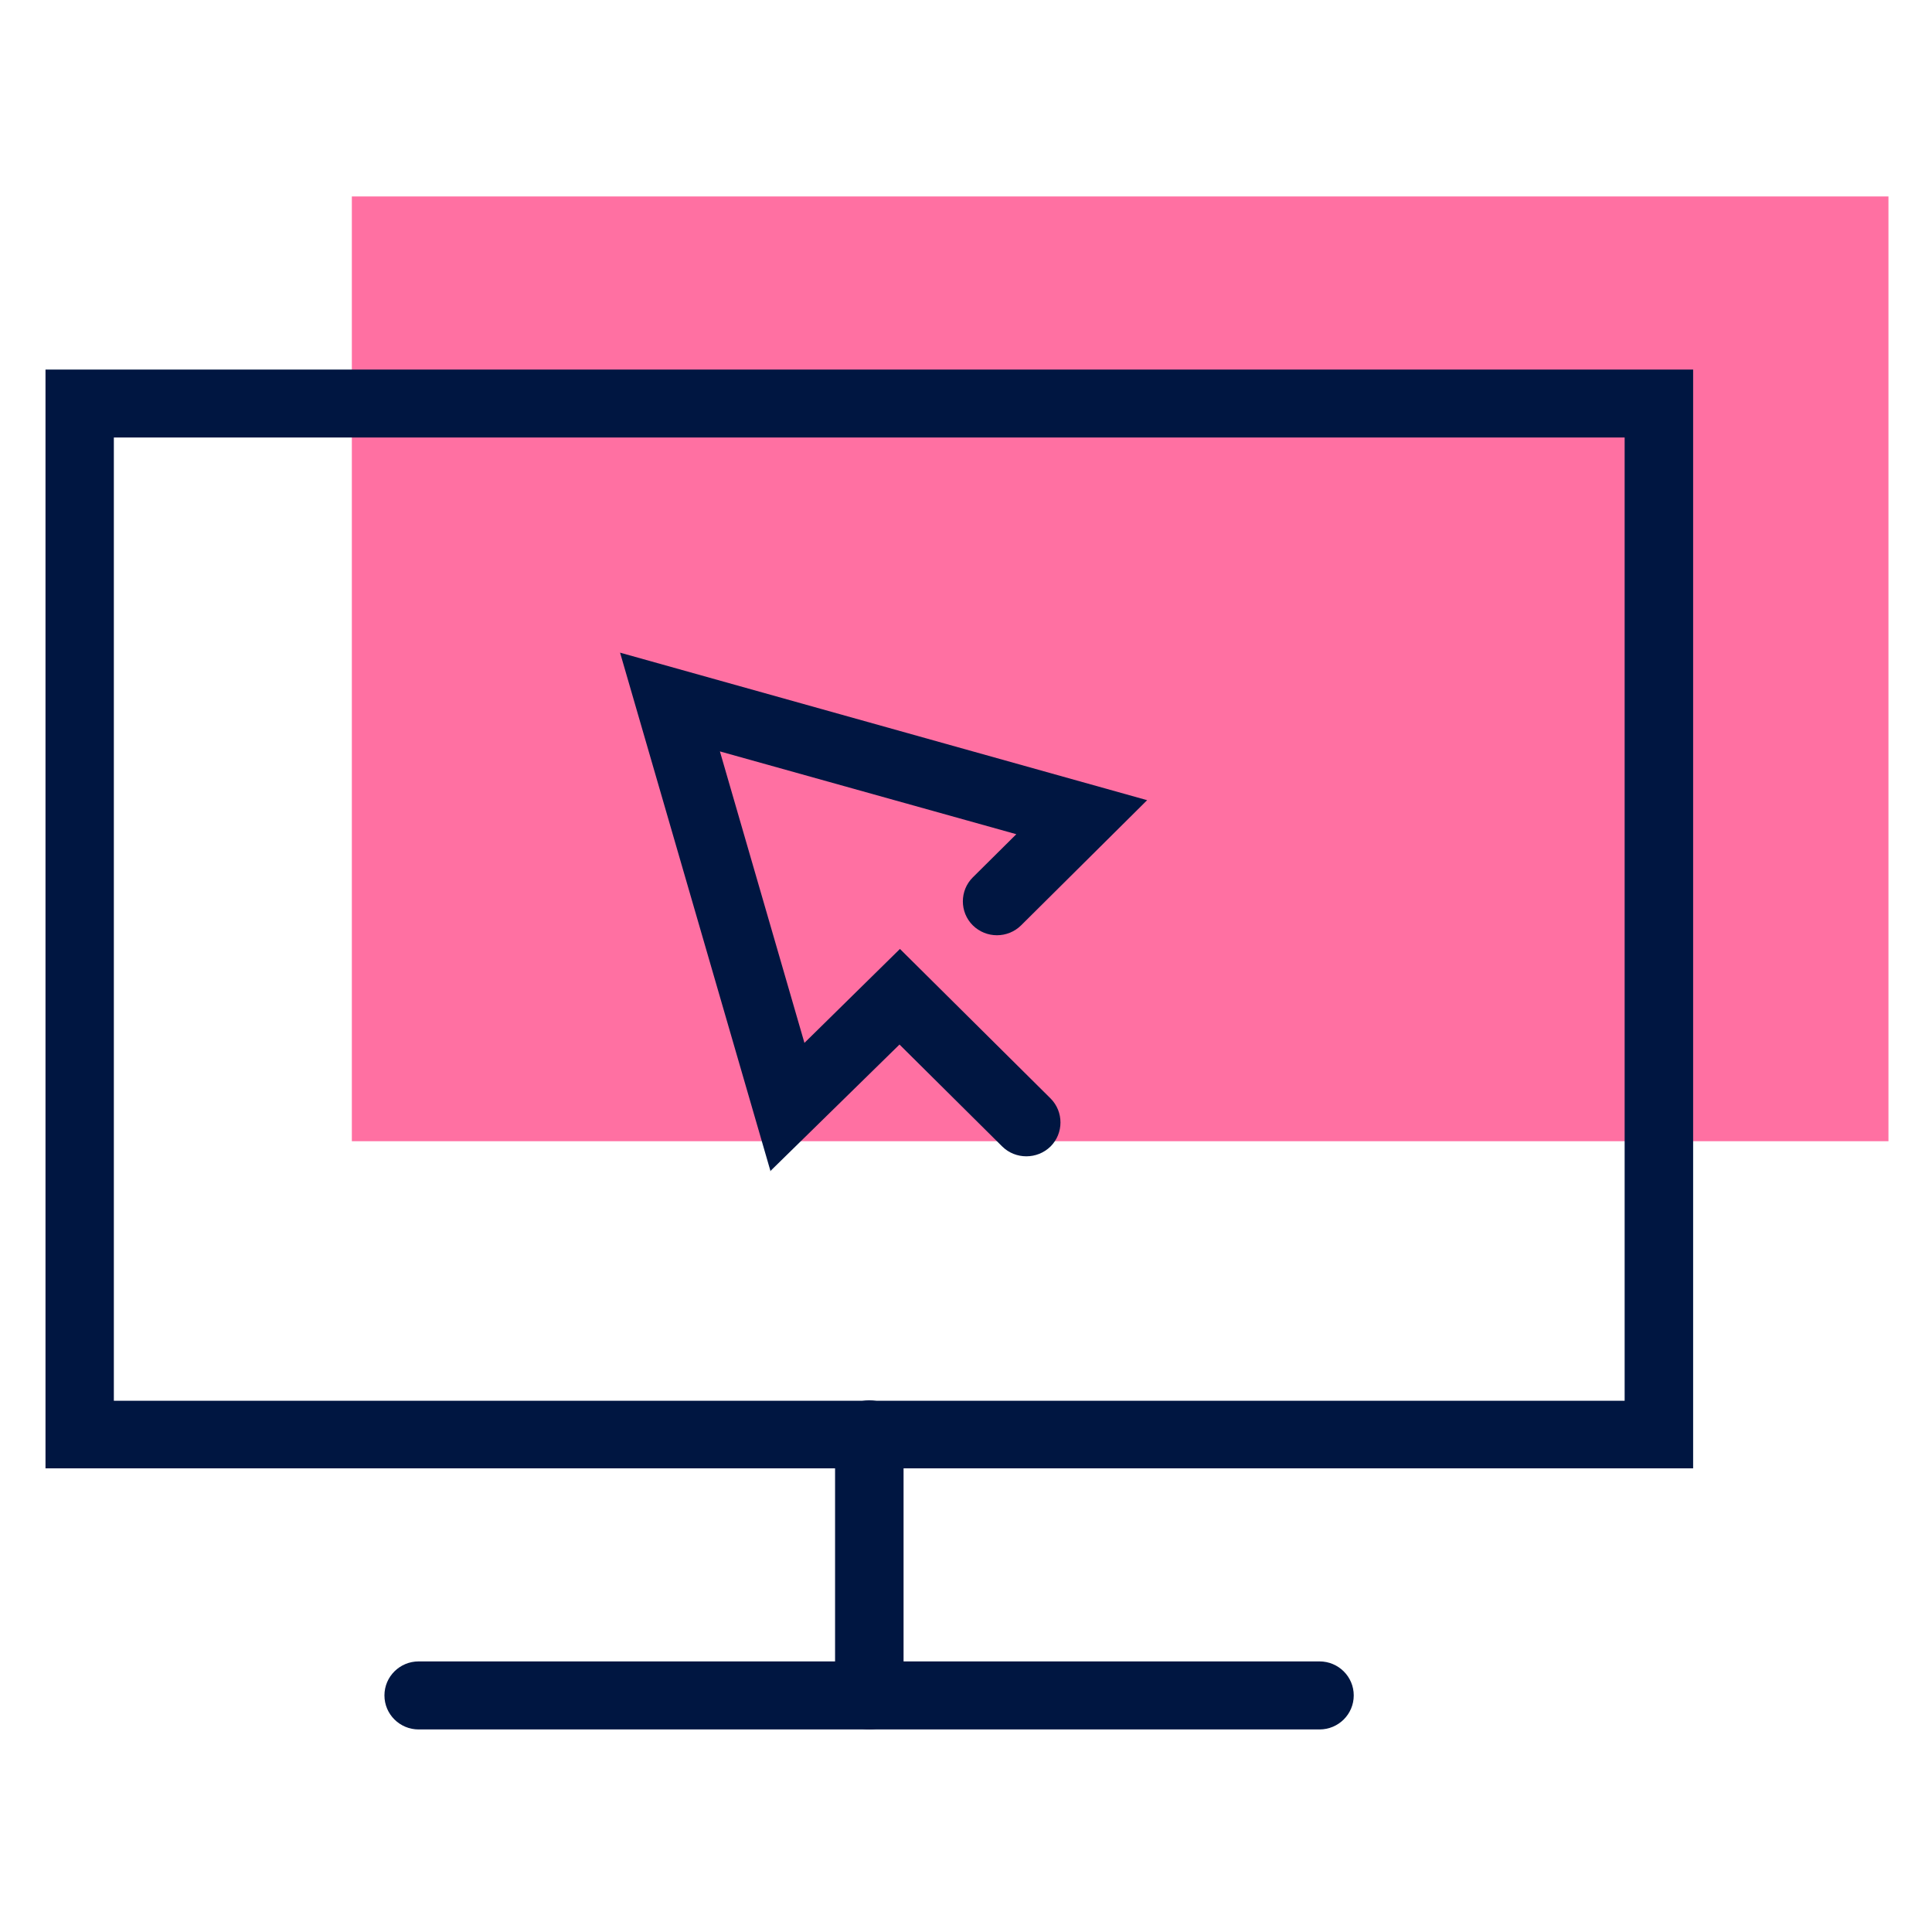
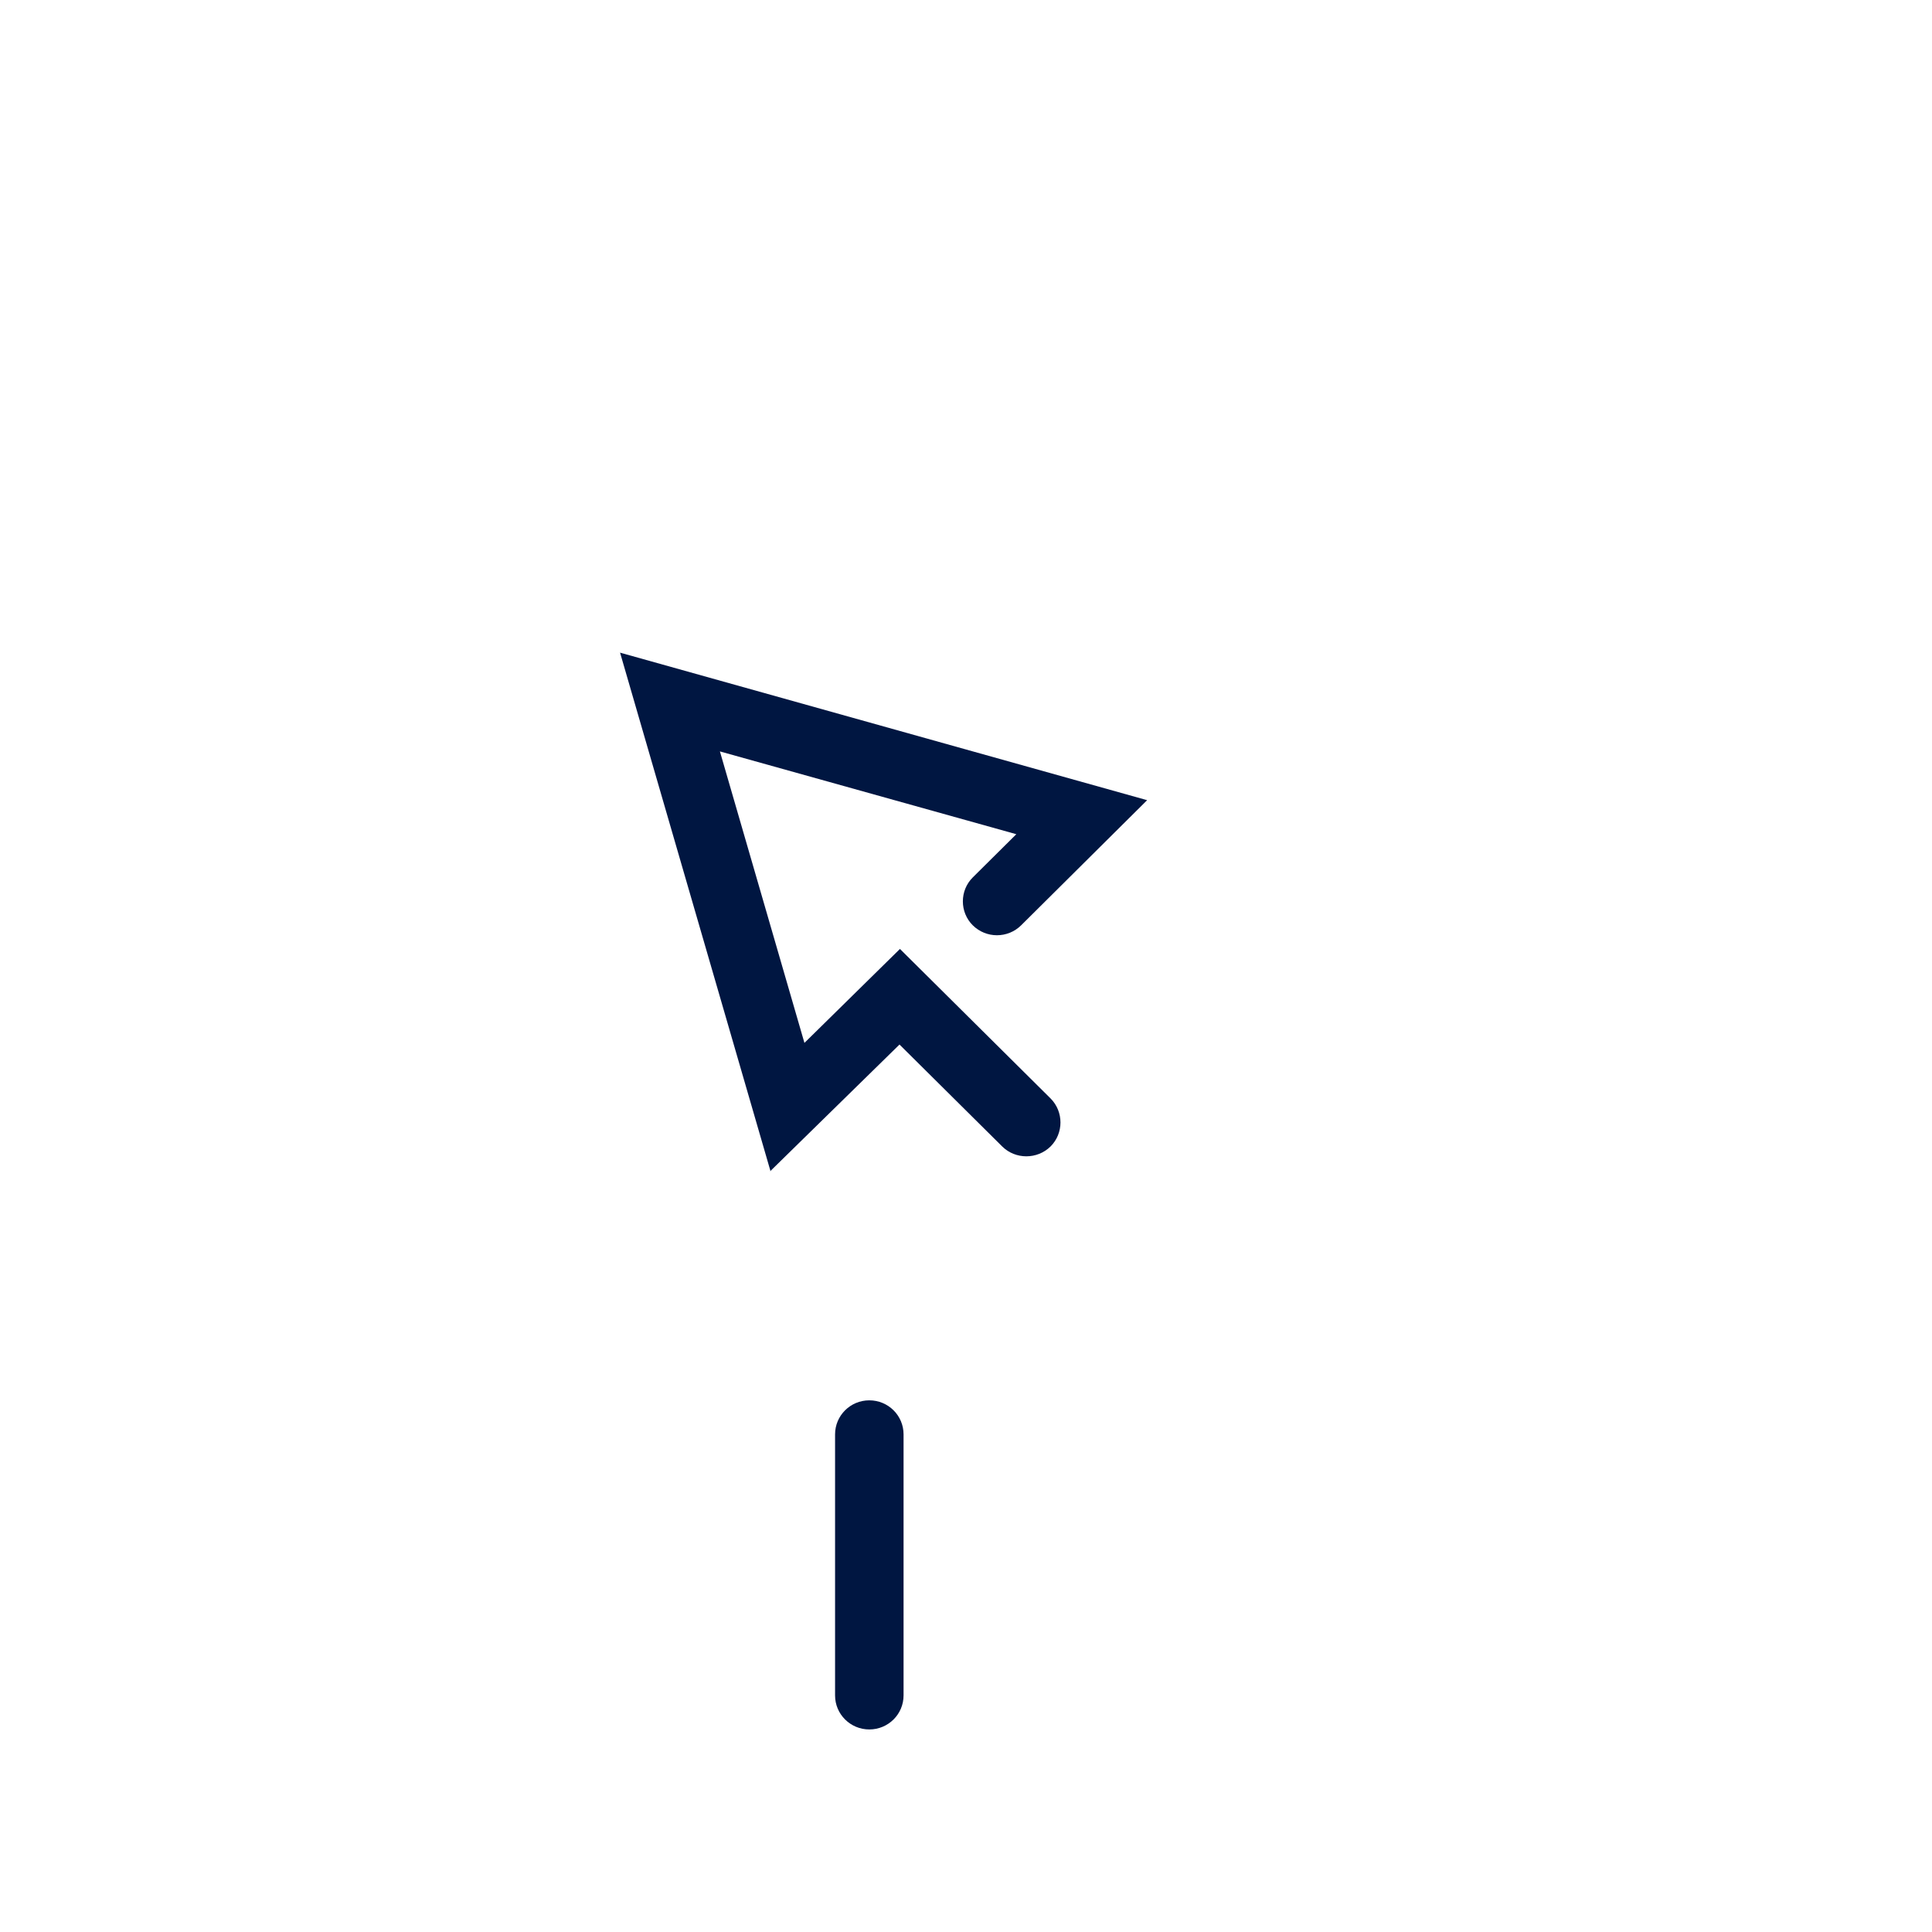
<svg xmlns="http://www.w3.org/2000/svg" width="92" zoomAndPan="magnify" viewBox="0 0 69 69" height="92" preserveAspectRatio="xMidYMid meet" version="1.0">
  <defs>
    <clipPath id="8fbabc9674">
      <path d="M 12 7.016 L 67.91 7.016 L 67.91 41 L 12 41 Z M 12 7.016 " clip-rule="nonzero" />
    </clipPath>
    <clipPath id="365c145b30">
      <path d="M 1.16 13 L 61 13 L 61 53 L 1.16 53 Z M 1.16 13 " clip-rule="nonzero" />
    </clipPath>
    <clipPath id="c415b41aba">
      <path d="M 29 50 L 33 50 L 33 61.766 L 29 61.766 Z M 29 50 " clip-rule="nonzero" />
    </clipPath>
    <clipPath id="13e871de36">
      <path d="M 13 59 L 49 59 L 49 61.766 L 13 61.766 Z M 13 59 " clip-rule="nonzero" />
    </clipPath>
  </defs>
  <rect x="-6.9" width="82.8" fill="#ffffff" y="-6.9" height="82.8" fill-opacity="1" />
  <rect x="-6.9" width="82.8" fill="#ffffff" y="-6.9" height="82.8" fill-opacity="1" />
  <g clip-path="url(#8fbabc9674)">
-     <path fill="#ff70a2" d="M 12.566 7.016 L 67.445 7.016 L 67.445 40.758 L 12.566 40.758 Z M 12.566 7.016 " fill-opacity="1" fill-rule="nonzero" />
-   </g>
+     </g>
  <g clip-path="url(#365c145b30)">
-     <path fill="#001641" d="M 60.469 52.441 L 1.625 52.441 L 1.625 13.199 L 60.469 13.199 L 60.469 52.453 Z M 4.066 50.027 L 58.023 50.027 L 58.023 15.625 L 4.066 15.625 Z M 4.066 50.027 " fill-opacity="1" fill-rule="nonzero" />
-   </g>
+     </g>
  <g clip-path="url(#c415b41aba)">
    <path fill="#001641" d="M 31.047 61.766 C 30.371 61.766 29.824 61.223 29.824 60.551 L 29.824 51.227 C 29.824 50.555 30.371 50.012 31.047 50.012 C 31.723 50.012 32.27 50.555 32.27 51.227 L 32.27 60.551 C 32.27 61.223 31.723 61.766 31.047 61.766 Z M 31.047 61.766 " fill-opacity="1" fill-rule="nonzero" />
  </g>
  <g clip-path="url(#13e871de36)">
-     <path fill="#001641" d="M 47.125 61.766 L 14.953 61.766 C 14.277 61.766 13.73 61.223 13.73 60.551 C 13.73 59.879 14.277 59.336 14.953 59.336 L 47.125 59.336 C 47.801 59.336 48.348 59.879 48.348 60.551 C 48.348 61.223 47.801 61.766 47.125 61.766 Z M 47.125 61.766 " fill-opacity="1" fill-rule="nonzero" />
-   </g>
+     </g>
  <path fill="#001641" d="M 27.523 41.844 L 22.145 23.309 L 40.969 28.578 L 36.469 33.047 C 35.992 33.52 35.219 33.52 34.742 33.047 C 34.27 32.578 34.27 31.805 34.742 31.336 L 36.297 29.793 L 25.711 26.836 L 28.73 37.246 L 32.141 33.891 L 37.52 39.23 C 37.992 39.703 37.992 40.473 37.52 40.945 C 37.043 41.414 36.266 41.414 35.793 40.945 L 32.125 37.305 L 27.508 41.828 Z M 27.523 41.844 " fill-opacity="1" fill-rule="nonzero" />
</svg>